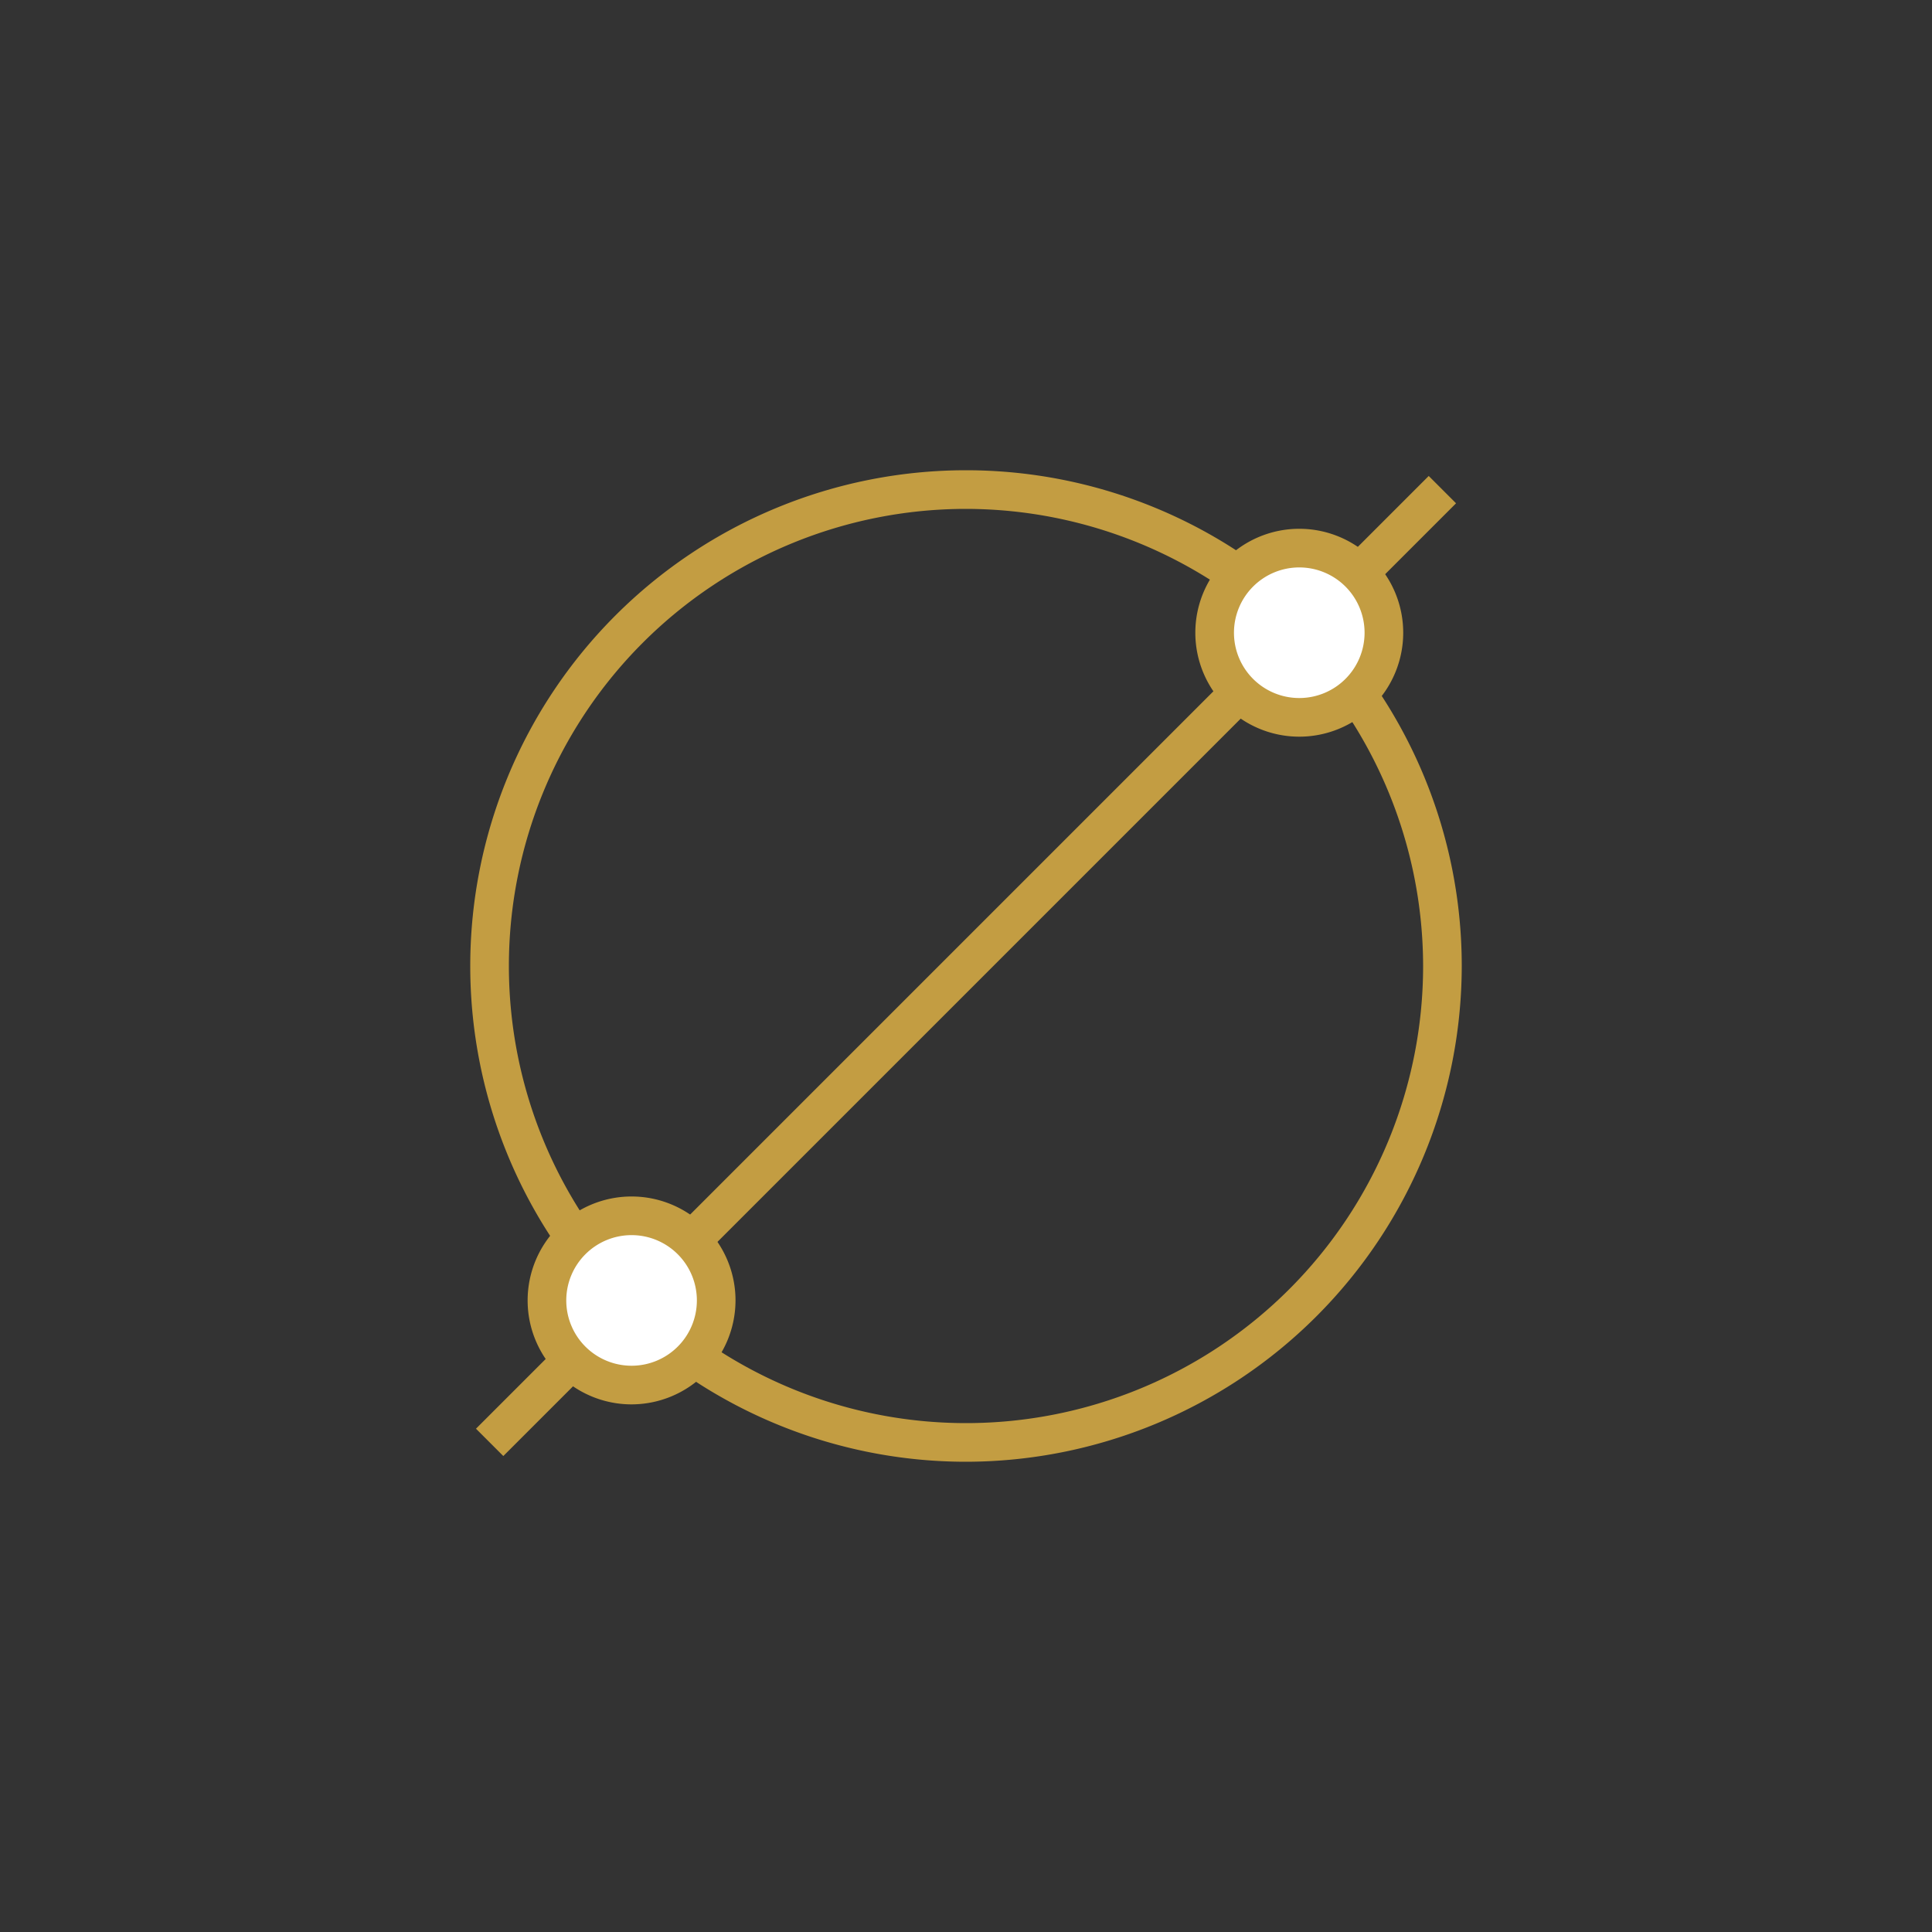
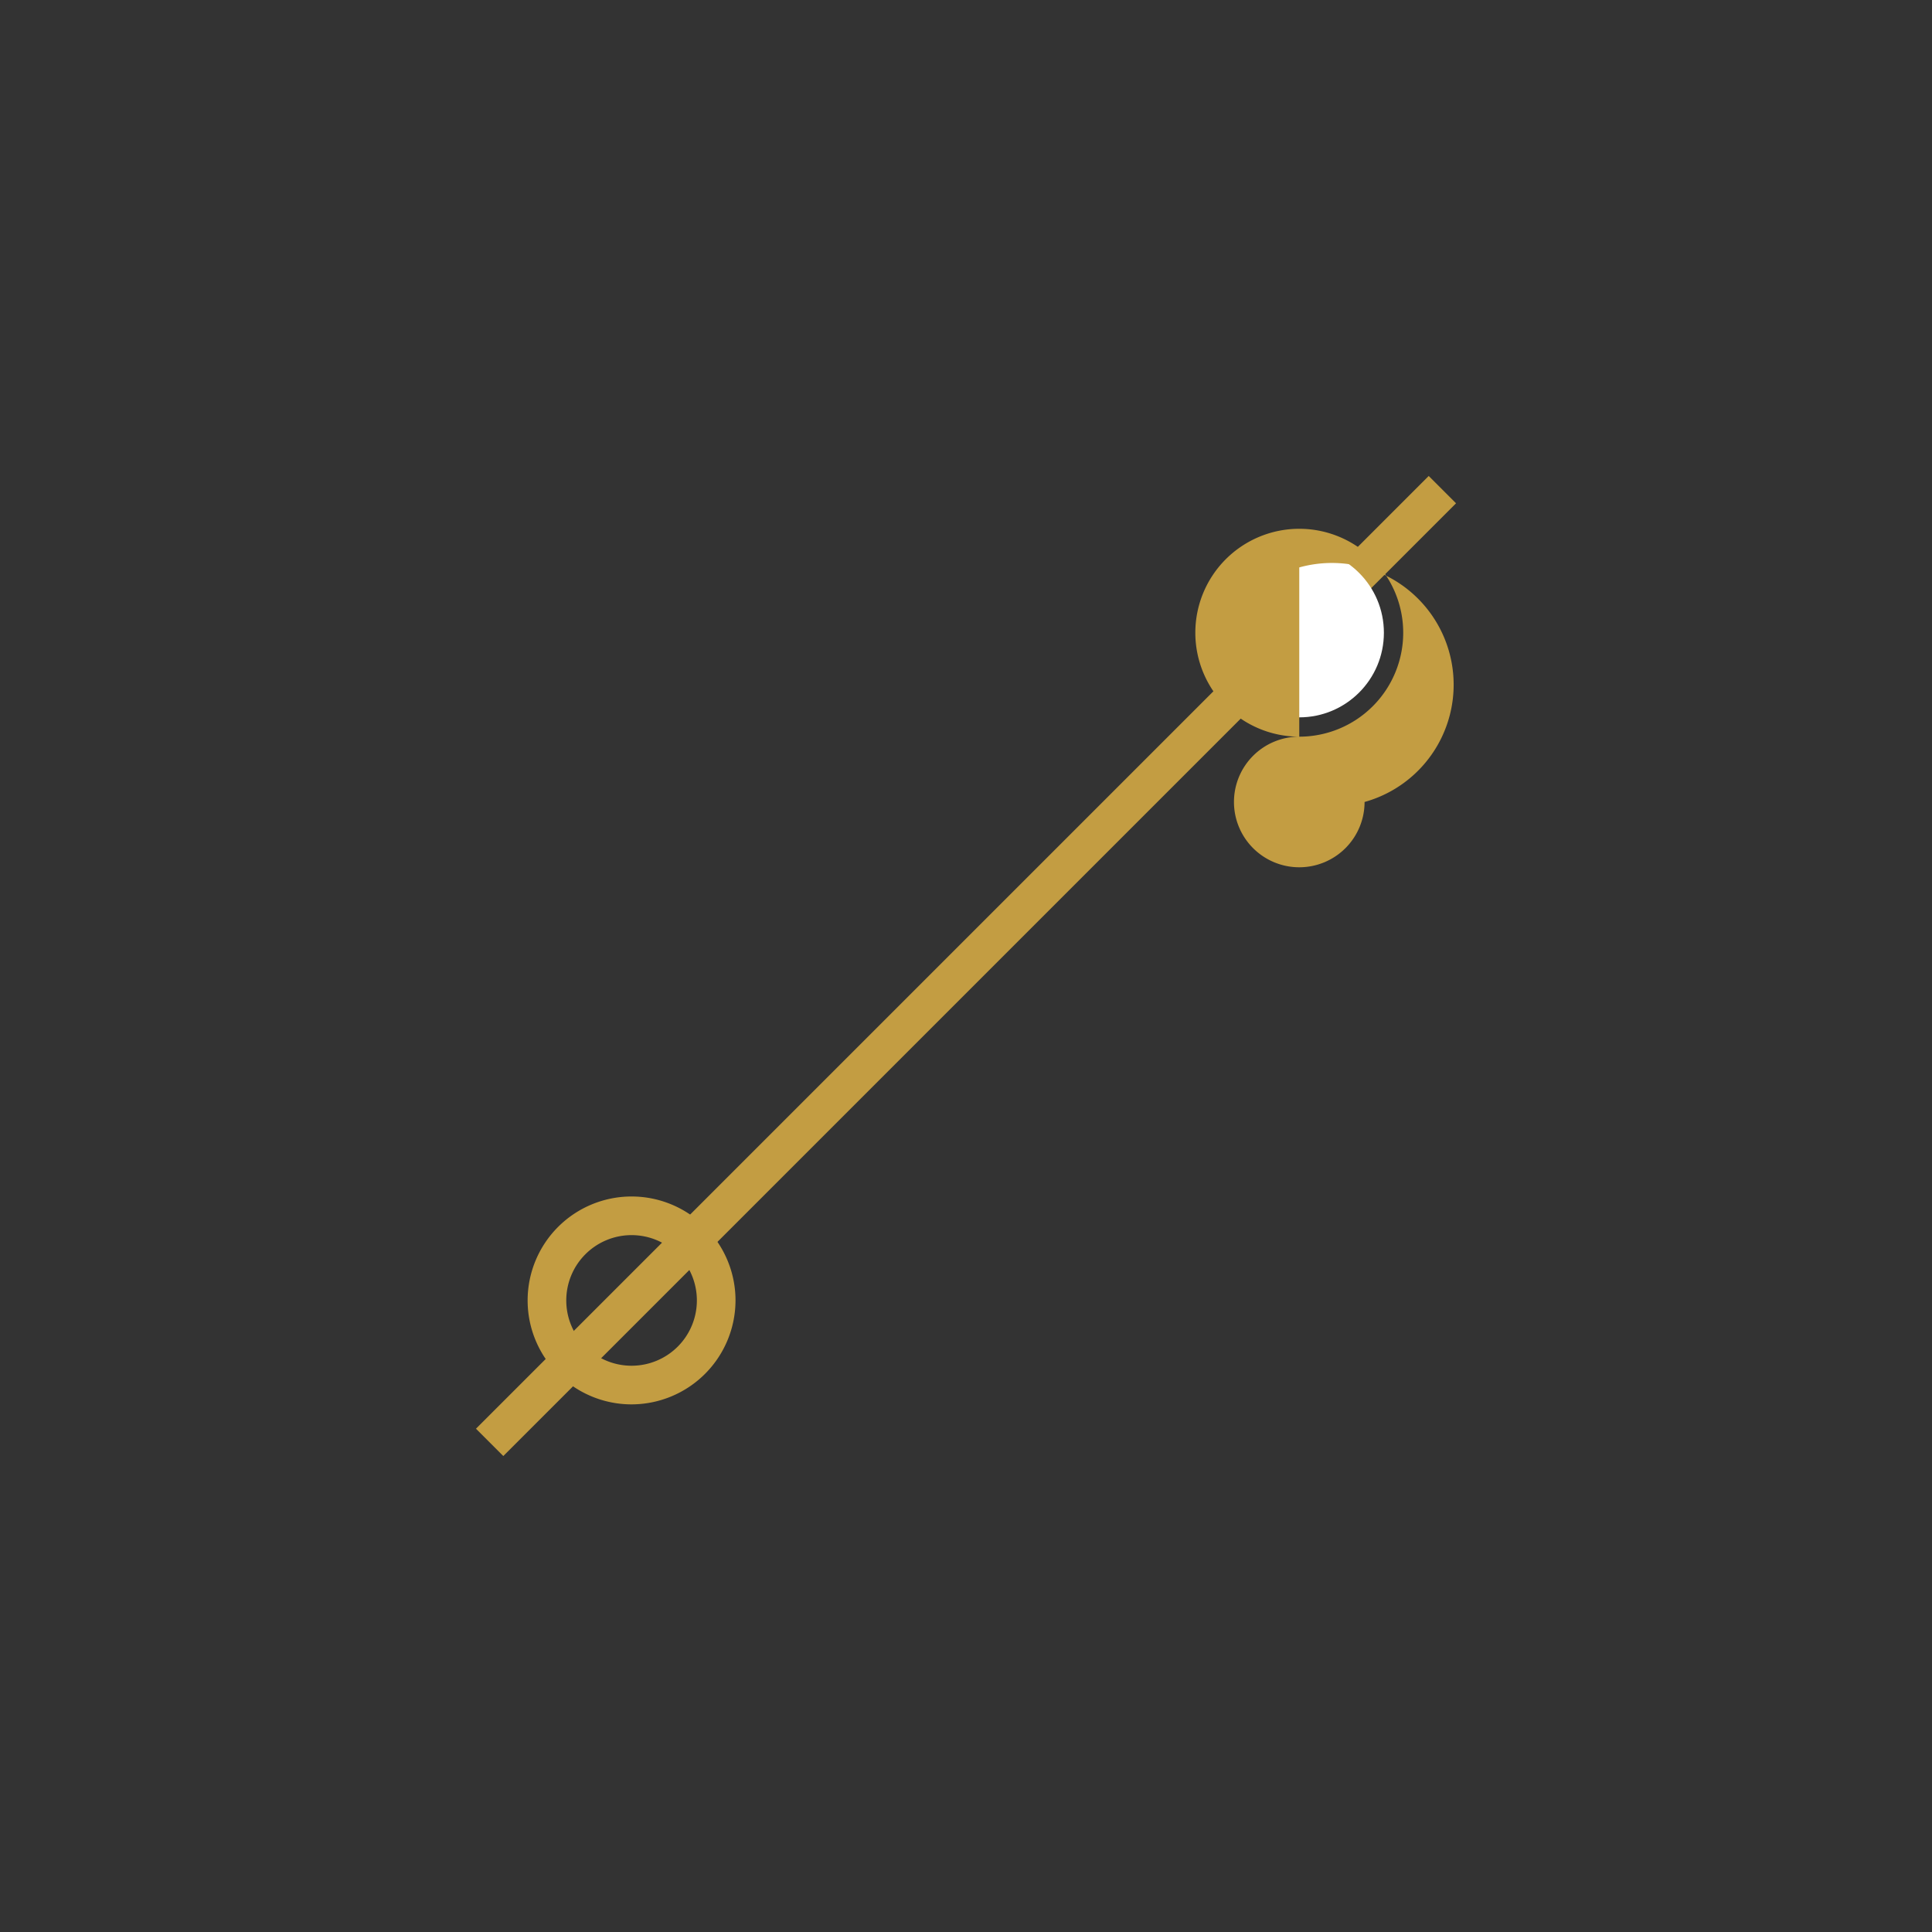
<svg xmlns="http://www.w3.org/2000/svg" id="Livello_1" data-name="Livello 1" viewBox="0 0 100 100">
  <rect x="0" y="0" width="100" height="100" fill="#333333" stroke="none" />
  <defs>
    <style>.cls-1{fill:#c39d42;}.cls-2{fill:#fff;}</style>
  </defs>
  <g id="Raggruppa_482" data-name="Raggruppa 482">
    <g id="Ellisse_129" data-name="Ellisse 129">
-       <path class="cls-1" d="M50,75.66A25.66,25.66,0,1,1,75.66,50,25.69,25.69,0,0,1,50,75.66Zm0-49.32A23.66,23.66,0,1,0,73.66,50,23.69,23.69,0,0,0,50,26.34Z" />
-     </g>
+       </g>
    <g id="Linea_8" data-name="Linea 8">
      <rect class="cls-1" x="15.13" y="49" width="69.74" height="2" transform="translate(-20.71 50) rotate(-45)" />
    </g>
    <g id="Ellisse_130" data-name="Ellisse 130">
-       <circle class="cls-2" cx="32.69" cy="67.31" r="4.38" />
      <path class="cls-1" d="M32.69,72.69a5.38,5.38,0,1,1,5.38-5.38A5.39,5.39,0,0,1,32.69,72.69Zm0-8.76a3.38,3.38,0,1,0,3.38,3.38A3.38,3.38,0,0,0,32.69,63.93Z" />
    </g>
    <g id="Ellisse_131" data-name="Ellisse 131">
      <circle class="cls-2" cx="67.25" cy="32.75" r="4.38" />
-       <path class="cls-1" d="M67.25,38.13a5.38,5.38,0,1,1,5.38-5.38A5.38,5.38,0,0,1,67.25,38.13Zm0-8.76a3.38,3.38,0,1,0,3.38,3.38A3.38,3.38,0,0,0,67.25,29.37Z" />
+       <path class="cls-1" d="M67.25,38.13a5.38,5.38,0,1,1,5.38-5.38A5.38,5.38,0,0,1,67.25,38.13Za3.38,3.38,0,1,0,3.38,3.38A3.38,3.38,0,0,0,67.25,29.37Z" />
    </g>
  </g>
</svg>